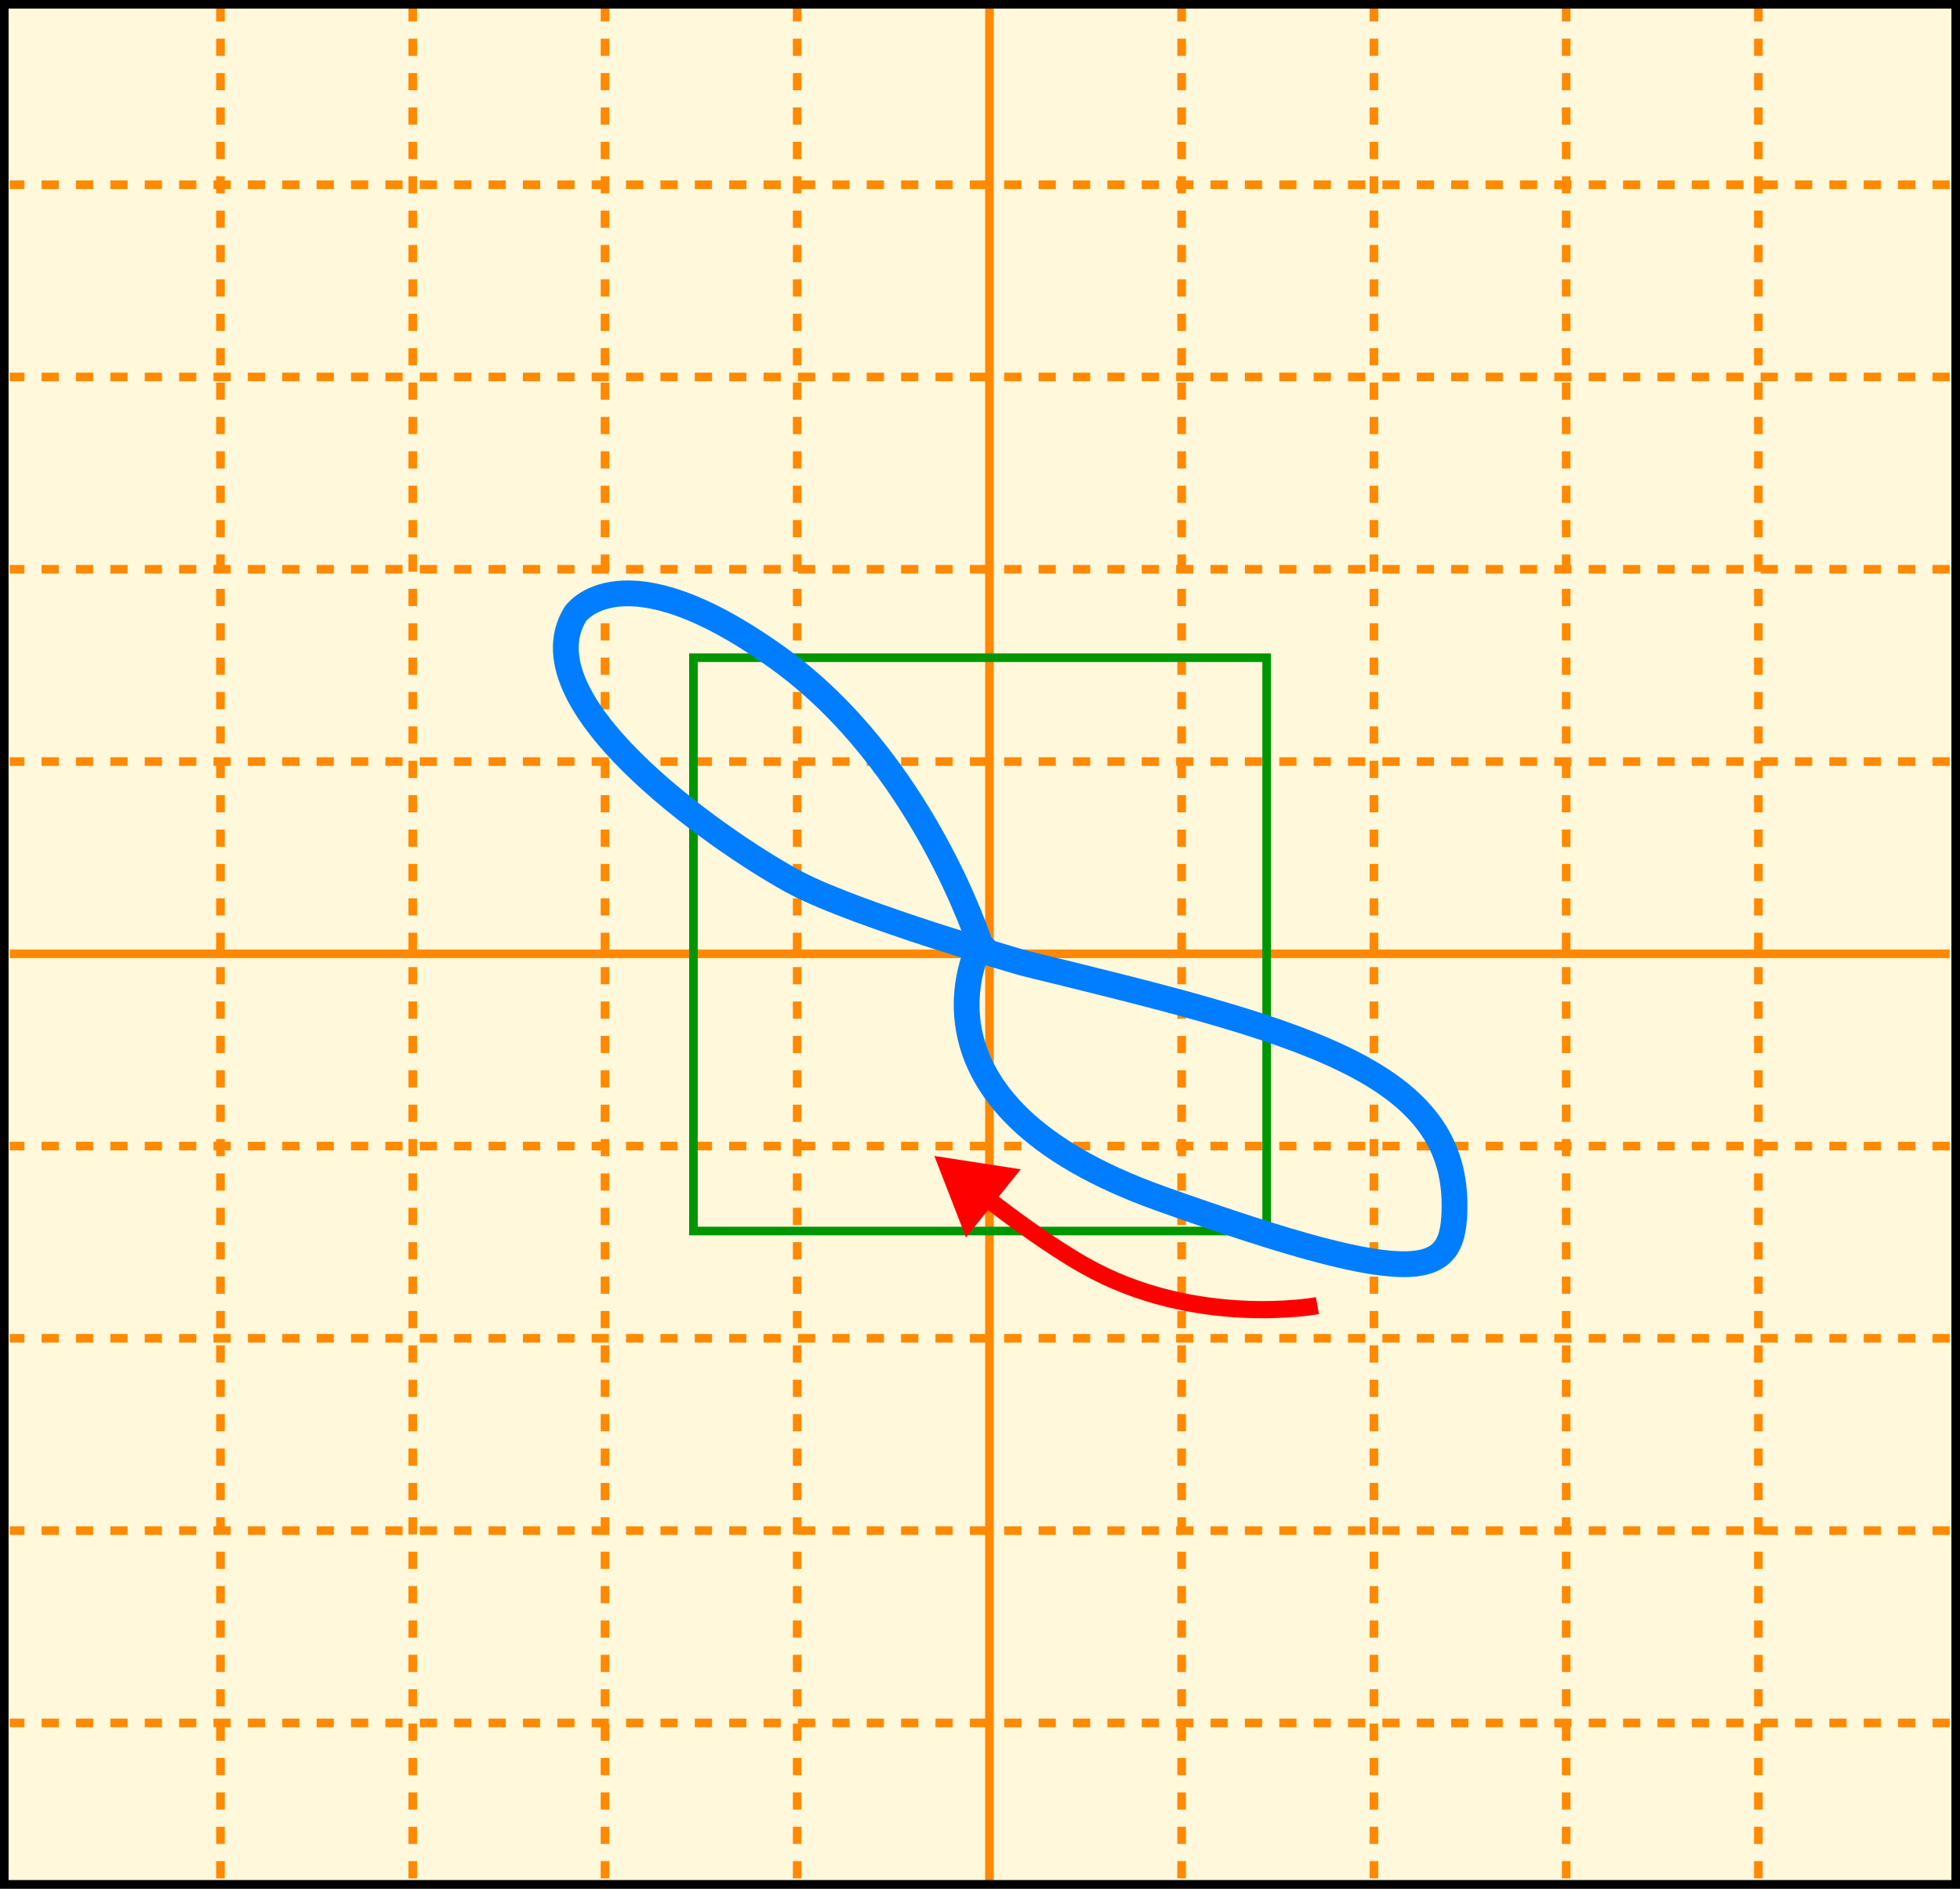
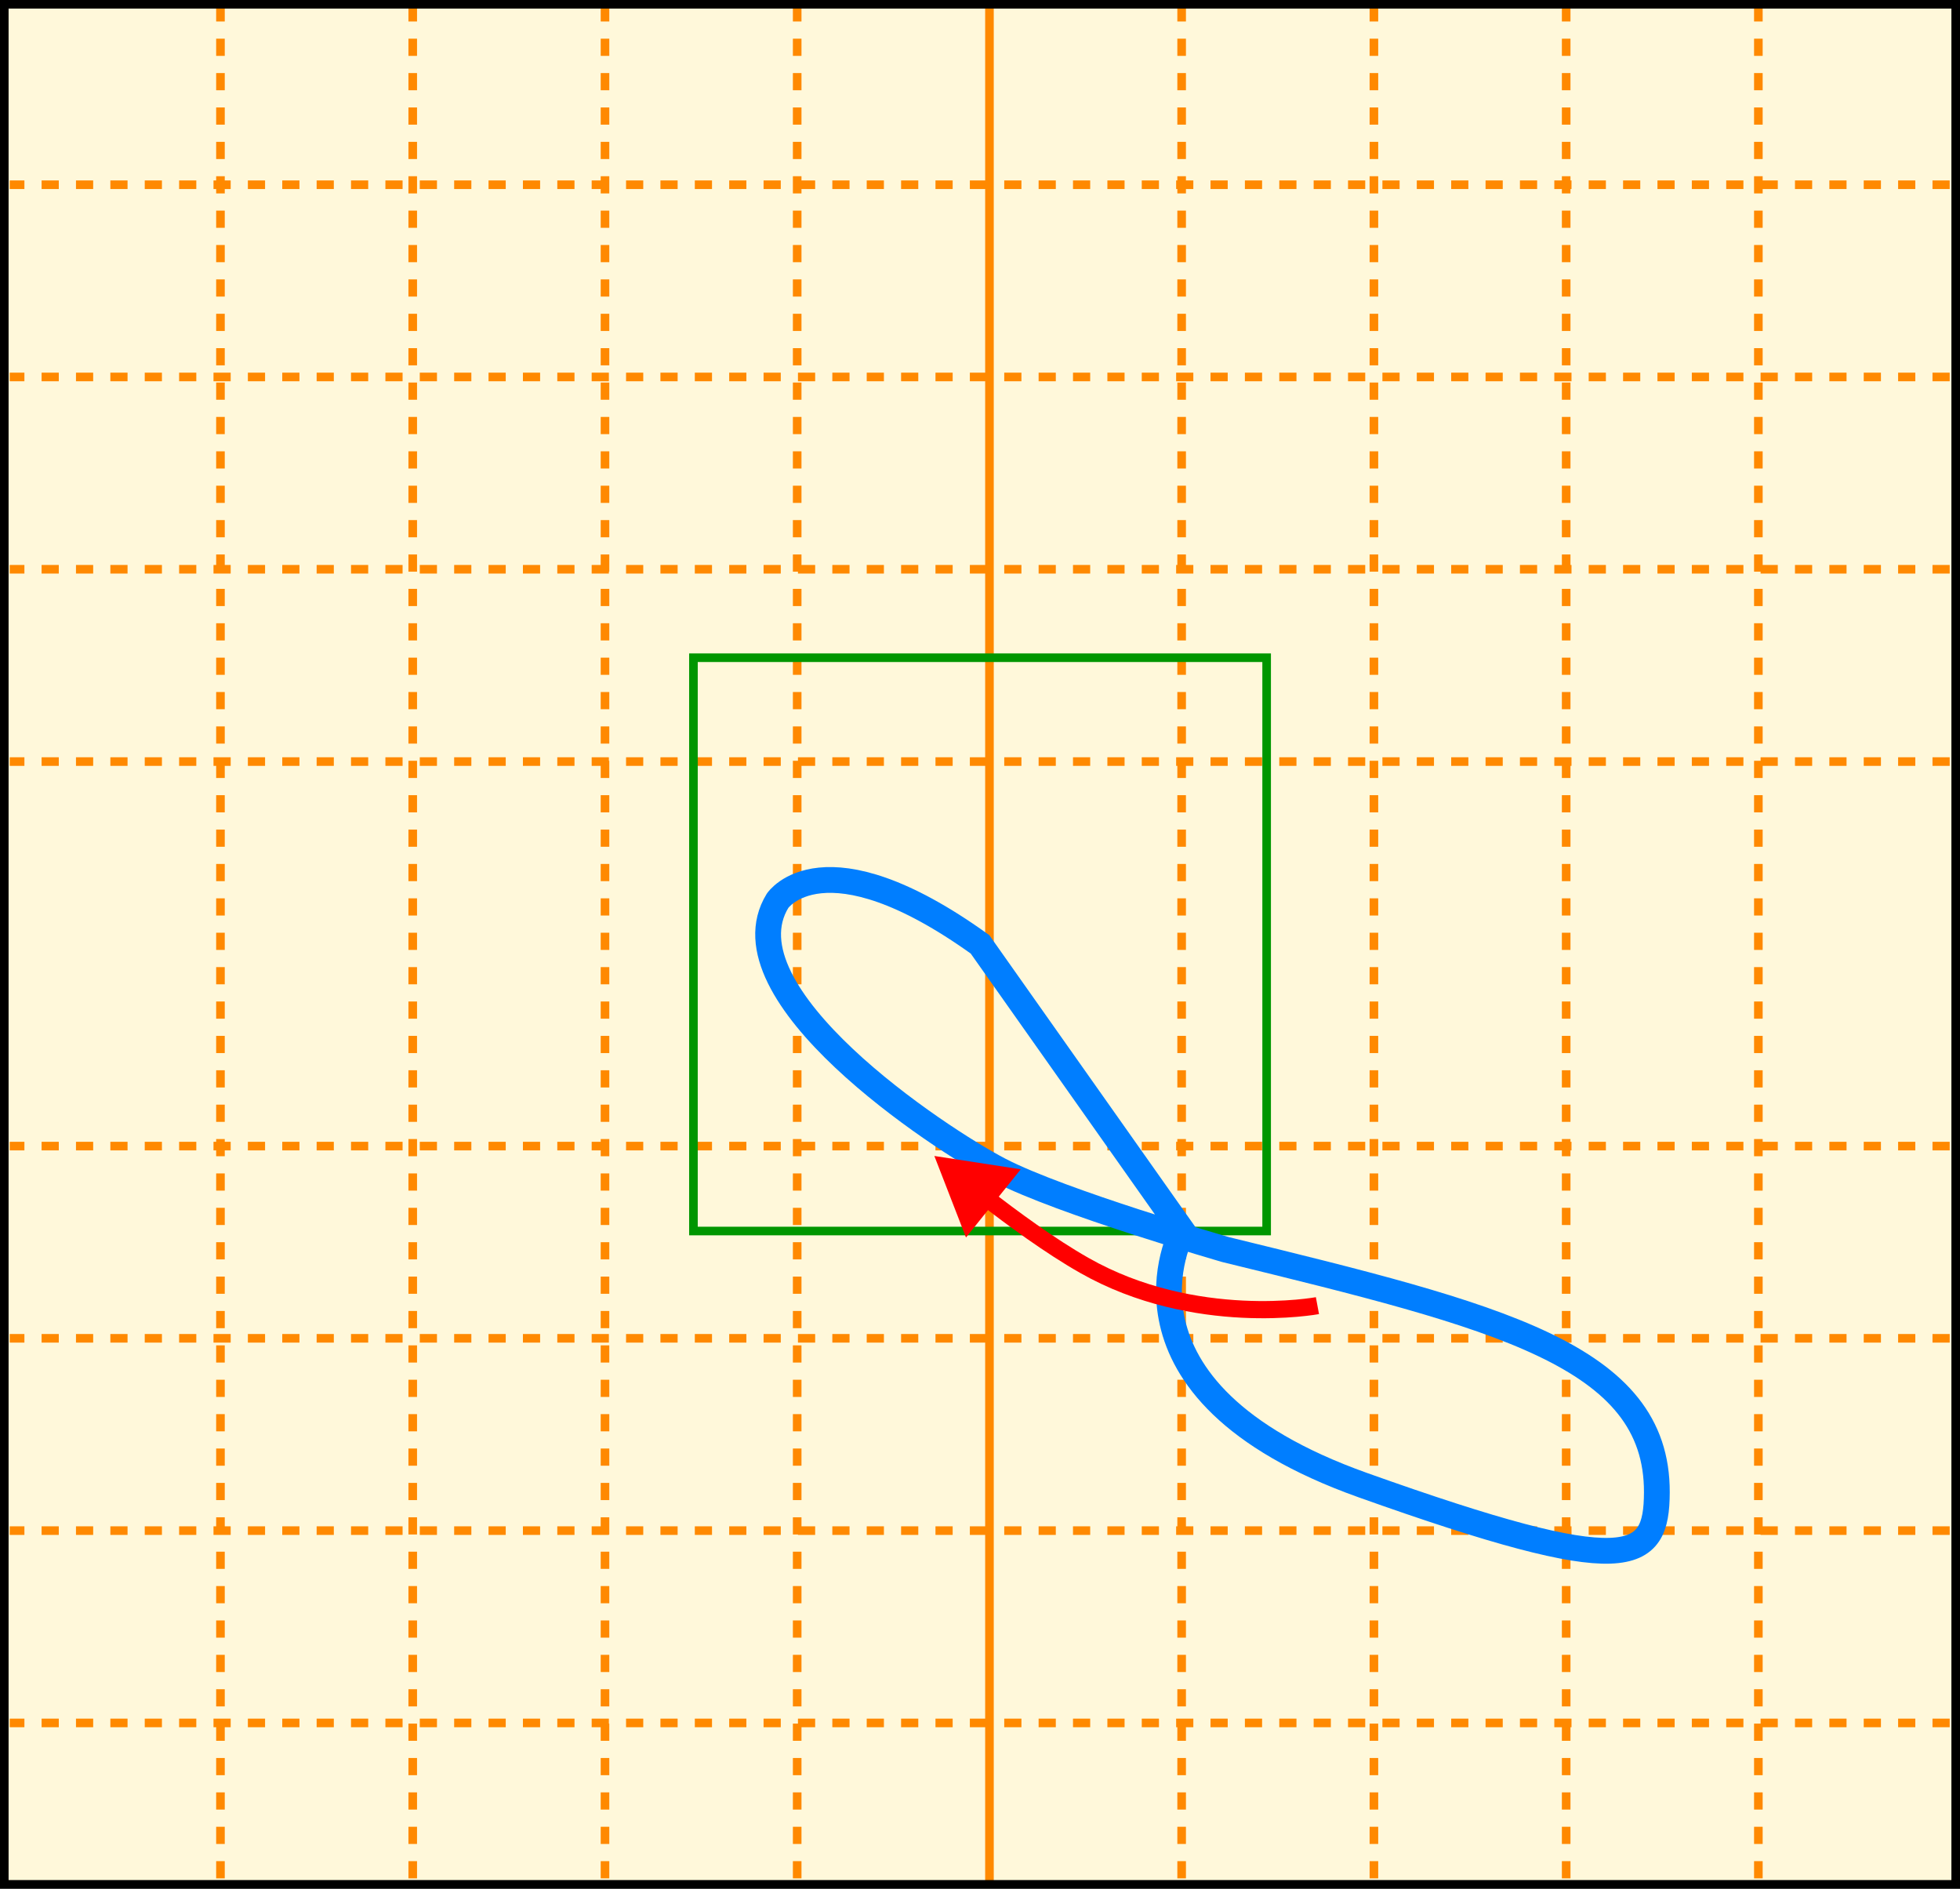
<svg xmlns="http://www.w3.org/2000/svg" id="_レイヤー_2" data-name="レイヤー 2" viewBox="0 0 228.04 219.7">
  <rect x="0" y="0" width="228.04" height="219.7" fill="#333333" stroke="none" />
  <defs>
    <style>
      .cls-1 {
        stroke: #000;
      }

      .cls-1, .cls-2, .cls-3, .cls-4, .cls-5, .cls-6 {
        fill: none;
        stroke-miterlimit: 10;
      }

      .cls-7 {
        fill: #fff8da;
      }

      .cls-2 {
        stroke: red;
        stroke-width: 2px;
      }

      .cls-3, .cls-5 {
        stroke: #ff8900;
      }

      .cls-4 {
        stroke: #009600;
      }

      .cls-5 {
        stroke-dasharray: 2;
      }

      .cls-6 {
        stroke: #007eff;
        stroke-width: 3px;
      }

      .cls-8 {
        fill: red;
      }
    </style>
  </defs>
  <g id="_レイヤー_1-2" data-name="レイヤー 1">
    <g>
      <rect class="cls-7" x=".5" y=".5" width="227.04" height="218.7" />
      <line class="cls-5" x1="204.58" y1=".5" x2="204.58" y2="219.2" />
      <line class="cls-5" x1="182.22" y1=".5" x2="182.22" y2="219.2" />
      <line class="cls-5" x1="159.85" y1=".5" x2="159.85" y2="219.2" />
      <line class="cls-5" x1="137.48" y1=".5" x2="137.48" y2="219.2" />
      <line class="cls-3" x1="115.12" y1=".5" x2="115.12" y2="219.2" />
      <line class="cls-5" x1="92.75" y1=".5" x2="92.75" y2="219.2" />
      <line class="cls-5" x1="70.39" y1=".5" x2="70.39" y2="219.2" />
      <line class="cls-5" x1="48.02" y1=".5" x2="48.02" y2="219.2" />
      <line class="cls-5" x1="25.65" y1=".5" x2="25.65" y2="219.2" />
      <line class="cls-5" x1="226.84" y1="200.42" x2="1.13" y2="200.42" />
      <line class="cls-5" x1="226.84" y1="178.05" x2="1.13" y2="178.05" />
      <line class="cls-5" x1="226.84" y1="155.68" x2="1.13" y2="155.68" />
      <line class="cls-5" x1="226.84" y1="133.32" x2="1.13" y2="133.32" />
-       <line class="cls-3" x1="226.84" y1="110.95" x2="1.13" y2="110.95" />
      <line class="cls-5" x1="226.84" y1="88.59" x2="1.13" y2="88.59" />
      <line class="cls-5" x1="226.84" y1="66.22" x2="1.13" y2="66.22" />
      <line class="cls-5" x1="226.84" y1="43.85" x2="1.13" y2="43.85" />
      <line class="cls-5" x1="226.84" y1="21.49" x2="1.13" y2="21.49" />
      <rect class="cls-1" x=".5" y=".5" width="227.04" height="218.7" />
      <rect class="cls-4" x="80.68" y="76.51" width="66.69" height="66.69" />
-       <path class="cls-6" d="m114.02,109.85s-6.74-21.29-23.54-33.34c-18.2-13.06-23.55-5.07-23.55-5.07-6.65,10.81,18.65,27.61,25.82,31.34,7.18,3.73,26.31,9.24,26.31,9.24,31.67,7.75,50.24,12.25,50.17,28.25-.04,8.14-3.13,10.23-34.21-.85-31.08-11.08-20.99-29.56-20.99-29.56Z" />
+       <path class="cls-6" d="m114.02,109.85c-18.2-13.06-23.55-5.07-23.55-5.07-6.65,10.81,18.65,27.61,25.82,31.34,7.18,3.73,26.31,9.24,26.31,9.24,31.67,7.75,50.24,12.25,50.17,28.25-.04,8.14-3.13,10.23-34.21-.85-31.08-11.08-20.99-29.56-20.99-29.56Z" />
      <g>
        <path class="cls-2" d="m153.28,151.88s-14.25,2.65-27.14-4.69c-3.96-2.25-8.35-5.47-11.74-8.11" />
        <polygon class="cls-8" points="118.76 136.02 108.71 134.47 112.39 143.95 118.76 136.02" />
      </g>
    </g>
  </g>
</svg>